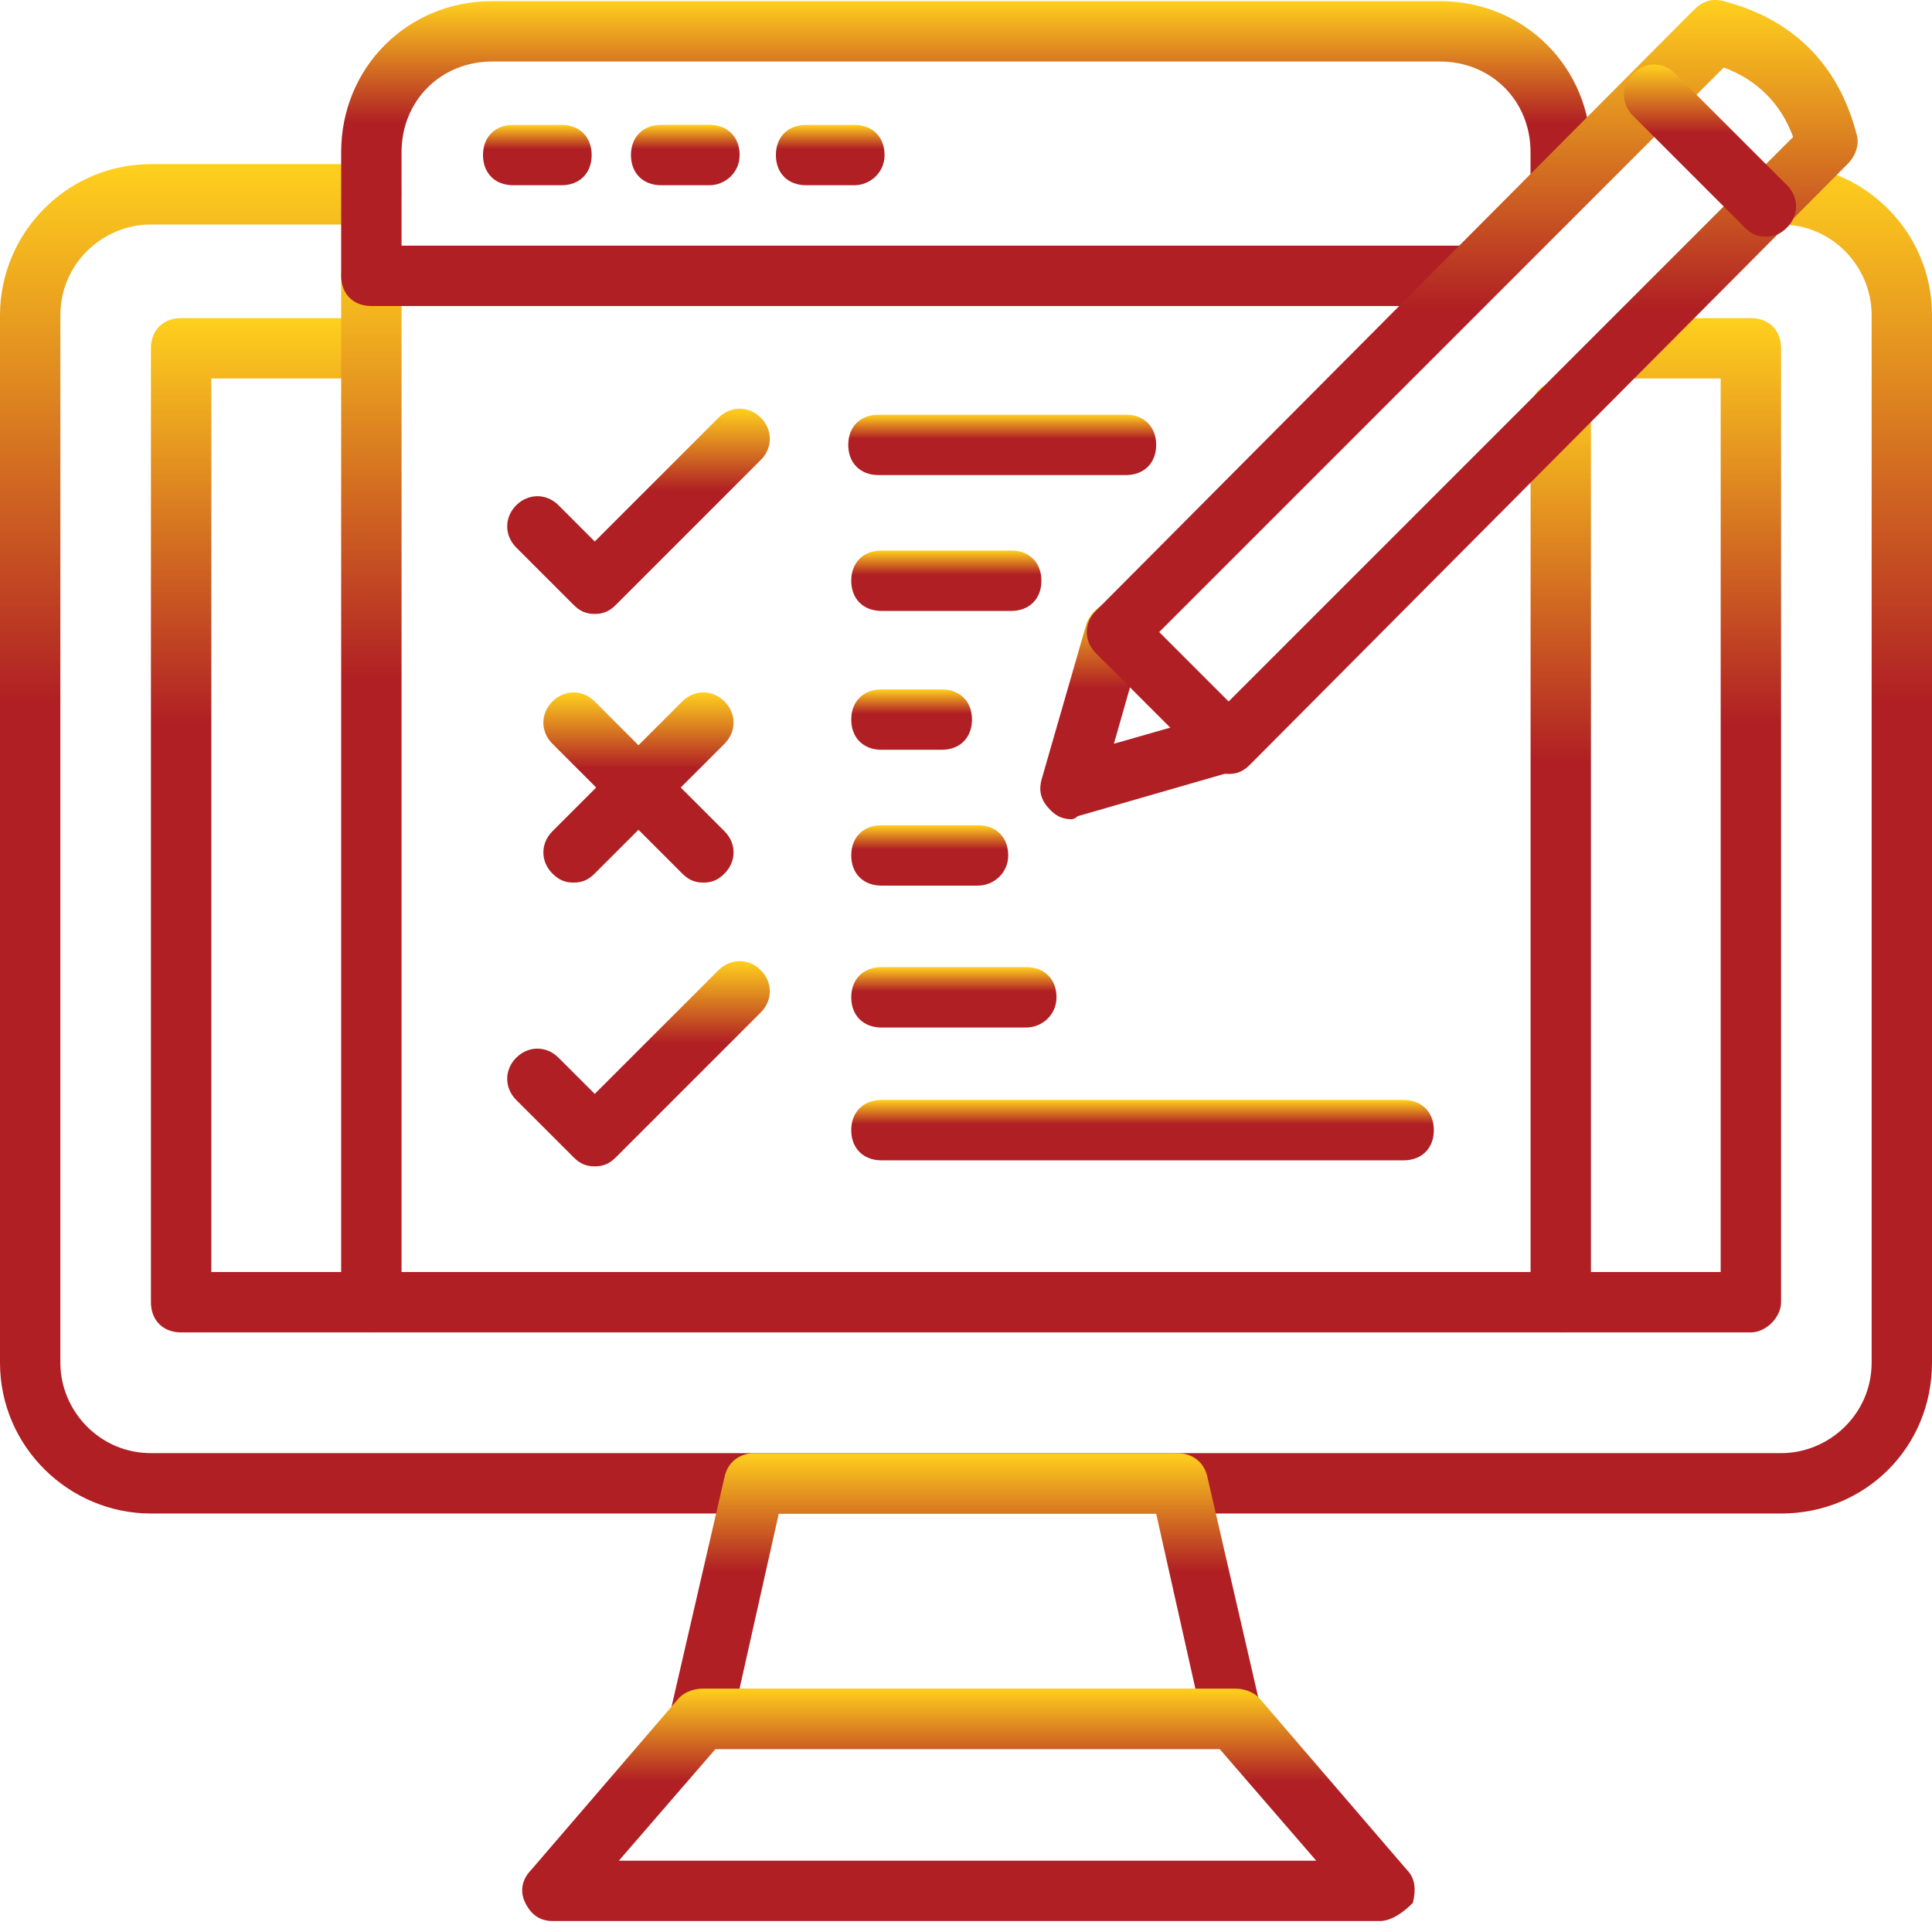
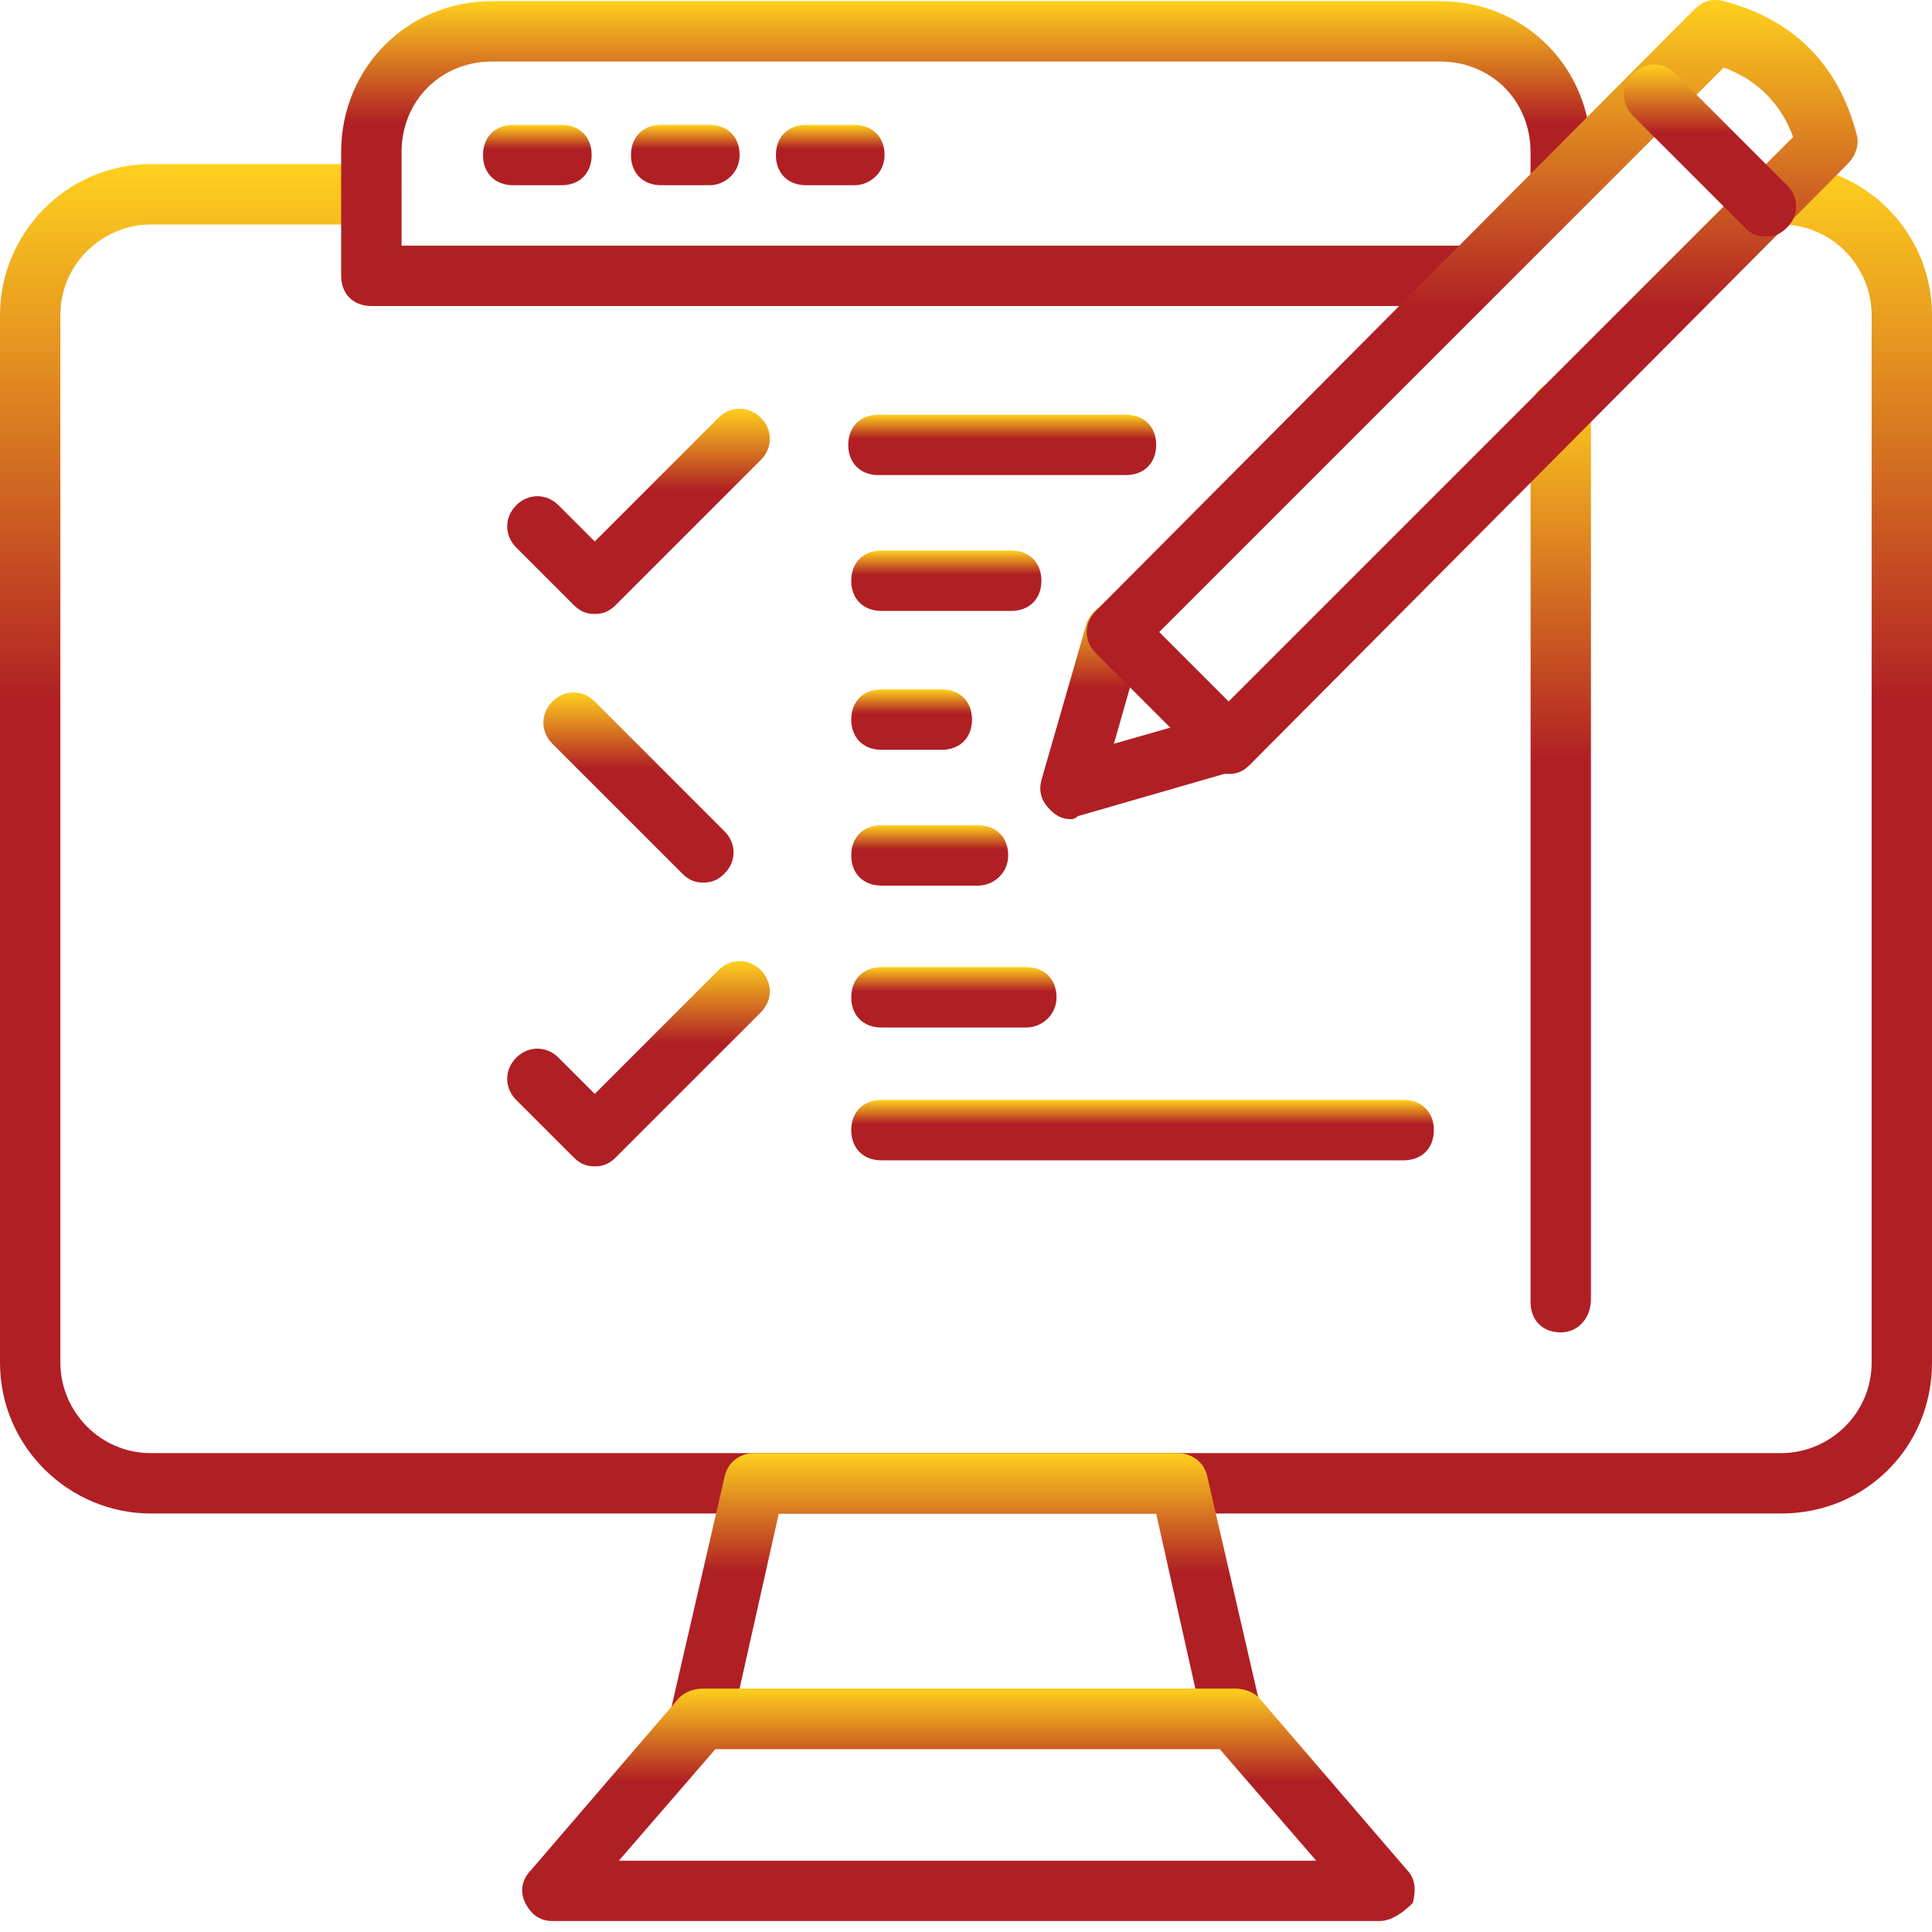
<svg xmlns="http://www.w3.org/2000/svg" width="58" height="58" viewBox="0 0 58 58" fill="none">
  <path d="M53.469 45.437H4.531C2.084 45.437 0 43.443 0 40.906V9.459C0 7.012 1.994 4.928 4.531 4.928H11.147C11.691 4.928 12.053 5.29 12.053 5.834C12.053 6.378 11.691 6.74 11.147 6.74H4.531C3.081 6.74 1.812 7.918 1.812 9.459V40.906C1.812 42.356 2.991 43.624 4.531 43.624H53.469C54.919 43.624 56.188 42.446 56.188 40.906V9.459C56.188 8.009 55.009 6.74 53.469 6.74C52.925 6.74 52.562 6.378 52.562 5.834C52.562 5.29 52.925 4.928 53.469 4.928C55.916 4.928 58 6.921 58 9.459V40.906C58 43.443 56.006 45.437 53.469 45.437Z" fill="url(#paint0_linear_1_290)" />
-   <path d="M52.562 40H5.438C4.894 40 4.531 39.637 4.531 39.093V10.456C4.531 9.912 4.894 9.55 5.438 9.55H10.15C10.694 9.55 11.056 9.912 11.056 10.456C11.056 11 10.694 11.362 10.15 11.362H6.344V38.187H51.656V11.362H48.847C48.303 11.362 47.941 11 47.941 10.456C47.941 9.912 48.303 9.55 48.847 9.55H52.562C53.106 9.55 53.469 9.912 53.469 10.456V39.093C53.469 39.547 53.016 40 52.562 40Z" fill="url(#paint1_linear_1_290)" />
  <path d="M36.974 52.506H21.024C20.752 52.506 20.48 52.415 20.299 52.144C20.118 51.962 20.027 51.69 20.118 51.419L21.749 44.35C21.84 43.897 22.202 43.625 22.655 43.625H35.343C35.796 43.625 36.158 43.897 36.249 44.35L37.88 51.419C37.971 51.69 37.88 51.962 37.699 52.144C37.518 52.325 37.246 52.506 36.974 52.506ZM22.202 50.694H35.886L34.708 45.437H23.38L22.202 50.694Z" fill="url(#paint2_linear_1_290)" />
  <path d="M41.417 57.671H16.586C16.223 57.671 15.951 57.49 15.77 57.128C15.589 56.765 15.68 56.403 15.951 56.131L20.392 50.965C20.573 50.784 20.845 50.693 21.117 50.693H37.067C37.339 50.693 37.611 50.784 37.792 50.965L42.233 56.131C42.505 56.403 42.505 56.765 42.414 57.128C42.142 57.4 41.779 57.671 41.417 57.671ZM18.579 55.859H39.514L36.614 52.506H21.48L18.579 55.859Z" fill="url(#paint3_linear_1_290)" />
-   <path d="M11.149 39.999C10.605 39.999 10.242 39.636 10.242 39.092V8.28C10.242 7.736 10.605 7.374 11.149 7.374C11.692 7.374 12.055 7.736 12.055 8.28V39.002C12.055 39.546 11.602 39.999 11.149 39.999Z" fill="url(#paint4_linear_1_290)" />
  <path d="M46.855 39.999C46.312 39.999 45.949 39.636 45.949 39.092V12.358C45.949 11.814 46.312 11.452 46.855 11.452C47.399 11.452 47.761 11.814 47.761 12.358V39.002C47.761 39.546 47.399 39.999 46.855 39.999Z" fill="url(#paint5_linear_1_290)" />
  <path d="M43.955 9.187H11.148C10.605 9.187 10.242 8.825 10.242 8.281V4.565C10.242 2.028 12.236 0.034 14.773 0.034H43.23C45.767 0.034 47.761 2.028 47.761 4.565V5.381C47.761 5.925 47.398 6.287 46.855 6.287C46.311 6.287 45.948 5.925 45.948 5.381V4.565C45.948 3.025 44.77 1.847 43.23 1.847H14.773C13.233 1.847 12.055 3.025 12.055 4.565V7.375H43.955C44.498 7.375 44.861 7.737 44.861 8.281C44.861 8.825 44.408 9.187 43.955 9.187Z" fill="url(#paint6_linear_1_290)" />
  <path d="M16.856 5.561H15.406C14.863 5.561 14.5 5.199 14.5 4.655C14.5 4.111 14.863 3.749 15.406 3.749H16.856C17.4 3.749 17.762 4.111 17.762 4.655C17.762 5.199 17.4 5.561 16.856 5.561Z" fill="url(#paint7_linear_1_290)" />
  <path d="M21.298 5.561H19.848C19.304 5.561 18.942 5.198 18.942 4.655C18.942 4.111 19.304 3.748 19.848 3.748H21.298C21.841 3.748 22.204 4.111 22.204 4.655C22.204 5.198 21.751 5.561 21.298 5.561Z" fill="url(#paint8_linear_1_290)" />
  <path d="M25.649 5.561H24.199C23.655 5.561 23.293 5.199 23.293 4.655C23.293 4.111 23.655 3.749 24.199 3.749H25.649C26.193 3.749 26.555 4.111 26.555 4.655C26.555 5.199 26.102 5.561 25.649 5.561Z" fill="url(#paint9_linear_1_290)" />
  <path d="M32.171 24.593C31.899 24.593 31.718 24.503 31.536 24.321C31.265 24.049 31.174 23.778 31.265 23.415L32.624 18.703C32.805 18.25 33.258 17.978 33.711 18.068C34.164 18.25 34.436 18.703 34.346 19.156L33.44 22.328L36.611 21.421C37.065 21.24 37.608 21.603 37.699 22.056C37.88 22.509 37.518 23.053 37.065 23.143L32.352 24.503C32.261 24.593 32.171 24.593 32.171 24.593Z" fill="url(#paint10_linear_1_290)" />
  <path d="M36.884 23.234C36.612 23.234 36.431 23.143 36.25 22.962L32.897 19.609C32.534 19.247 32.534 18.703 32.897 18.34L50.841 0.306C51.112 0.034 51.384 -0.057 51.747 0.034C53.831 0.578 55.191 1.937 55.734 4.021C55.825 4.293 55.734 4.656 55.462 4.928L37.519 22.962C37.337 23.143 37.156 23.234 36.884 23.234ZM34.8 18.975L36.884 21.059L53.831 4.112C53.469 3.115 52.744 2.39 51.747 2.028L34.8 18.975Z" fill="url(#paint11_linear_1_290)" />
  <path d="M53.013 7.103C52.741 7.103 52.56 7.012 52.379 6.831L49.026 3.478C48.663 3.115 48.663 2.572 49.026 2.209C49.388 1.847 49.932 1.847 50.294 2.209L53.648 5.562C54.01 5.925 54.01 6.469 53.648 6.831C53.466 7.012 53.285 7.103 53.013 7.103Z" fill="url(#paint12_linear_1_290)" />
  <path d="M17.855 18.431C17.583 18.431 17.402 18.34 17.22 18.159L15.498 16.437C15.136 16.075 15.136 15.531 15.498 15.168C15.861 14.806 16.405 14.806 16.767 15.168L17.855 16.256L21.57 12.54C21.933 12.178 22.477 12.178 22.839 12.54C23.202 12.903 23.202 13.447 22.839 13.809L18.489 18.159C18.308 18.34 18.127 18.431 17.855 18.431Z" fill="url(#paint13_linear_1_290)" />
-   <path d="M17.219 26.496C16.947 26.496 16.766 26.406 16.584 26.224C16.222 25.862 16.222 25.318 16.584 24.956L20.481 21.059C20.844 20.696 21.387 20.696 21.75 21.059C22.113 21.421 22.113 21.965 21.75 22.328L17.853 26.224C17.672 26.406 17.491 26.496 17.219 26.496Z" fill="url(#paint14_linear_1_290)" />
  <path d="M21.116 26.496C20.844 26.496 20.663 26.406 20.481 26.224L16.584 22.328C16.222 21.965 16.222 21.421 16.584 21.059C16.947 20.696 17.491 20.696 17.853 21.059L21.75 24.956C22.113 25.318 22.113 25.862 21.75 26.224C21.569 26.406 21.387 26.496 21.116 26.496Z" fill="url(#paint15_linear_1_290)" />
  <path d="M17.855 35.015C17.583 35.015 17.402 34.925 17.22 34.743L15.498 33.022C15.136 32.659 15.136 32.115 15.498 31.753C15.861 31.39 16.405 31.39 16.767 31.753L17.855 32.84L21.57 29.125C21.933 28.762 22.477 28.762 22.839 29.125C23.202 29.487 23.202 30.031 22.839 30.393L18.489 34.743C18.308 34.925 18.127 35.015 17.855 35.015Z" fill="url(#paint16_linear_1_290)" />
  <path d="M33.802 14.262H26.371C25.827 14.262 25.465 13.899 25.465 13.356C25.465 12.812 25.827 12.45 26.371 12.45H33.802C34.346 12.45 34.709 12.812 34.709 13.356C34.709 13.899 34.346 14.262 33.802 14.262Z" fill="url(#paint17_linear_1_290)" />
  <path d="M30.358 18.34H26.461C25.917 18.34 25.555 17.978 25.555 17.434C25.555 16.89 25.917 16.528 26.461 16.528H30.358C30.902 16.528 31.264 16.89 31.264 17.434C31.264 17.978 30.902 18.34 30.358 18.34Z" fill="url(#paint18_linear_1_290)" />
  <path d="M28.273 22.509H26.461C25.917 22.509 25.555 22.146 25.555 21.602C25.555 21.059 25.917 20.696 26.461 20.696H28.273C28.817 20.696 29.18 21.059 29.18 21.602C29.18 22.146 28.817 22.509 28.273 22.509Z" fill="url(#paint19_linear_1_290)" />
  <path d="M29.361 26.587H26.461C25.917 26.587 25.555 26.224 25.555 25.681C25.555 25.137 25.917 24.774 26.461 24.774H29.361C29.905 24.774 30.267 25.137 30.267 25.681C30.267 26.224 29.814 26.587 29.361 26.587Z" fill="url(#paint20_linear_1_290)" />
  <path d="M30.811 30.847H26.461C25.917 30.847 25.555 30.484 25.555 29.94C25.555 29.397 25.917 29.034 26.461 29.034H30.811C31.355 29.034 31.717 29.397 31.717 29.94C31.717 30.484 31.264 30.847 30.811 30.847Z" fill="url(#paint21_linear_1_290)" />
  <path d="M42.139 34.834H26.461C25.917 34.834 25.555 34.471 25.555 33.928C25.555 33.384 25.917 33.022 26.461 33.022H42.139C42.683 33.022 43.045 33.384 43.045 33.928C43.045 34.471 42.683 34.834 42.139 34.834Z" fill="url(#paint22_linear_1_290)" />
  <defs>
    <linearGradient id="paint0_linear_1_290" x1="29" y1="4.928" x2="29" y2="45.437" gradientUnits="userSpaceOnUse">
      <stop stop-color="#FFD01E" />
      <stop offset="0.4" stop-color="#B01F24" />
    </linearGradient>
    <linearGradient id="paint1_linear_1_290" x1="29" y1="9.55" x2="29" y2="40" gradientUnits="userSpaceOnUse">
      <stop stop-color="#FFD01E" />
      <stop offset="0.4" stop-color="#B01F24" />
    </linearGradient>
    <linearGradient id="paint2_linear_1_290" x1="28.999" y1="43.625" x2="28.999" y2="52.506" gradientUnits="userSpaceOnUse">
      <stop stop-color="#FFD01E" />
      <stop offset="0.4" stop-color="#B01F24" />
    </linearGradient>
    <linearGradient id="paint3_linear_1_290" x1="29.072" y1="50.693" x2="29.072" y2="57.671" gradientUnits="userSpaceOnUse">
      <stop stop-color="#FFD01E" />
      <stop offset="0.4" stop-color="#B01F24" />
    </linearGradient>
    <linearGradient id="paint4_linear_1_290" x1="11.149" y1="7.374" x2="11.149" y2="39.999" gradientUnits="userSpaceOnUse">
      <stop stop-color="#FFD01E" />
      <stop offset="0.4" stop-color="#B01F24" />
    </linearGradient>
    <linearGradient id="paint5_linear_1_290" x1="46.855" y1="11.452" x2="46.855" y2="39.999" gradientUnits="userSpaceOnUse">
      <stop stop-color="#FFD01E" />
      <stop offset="0.4" stop-color="#B01F24" />
    </linearGradient>
    <linearGradient id="paint6_linear_1_290" x1="29.002" y1="0.034" x2="29.002" y2="9.187" gradientUnits="userSpaceOnUse">
      <stop stop-color="#FFD01E" />
      <stop offset="0.4" stop-color="#B01F24" />
    </linearGradient>
    <linearGradient id="paint7_linear_1_290" x1="16.131" y1="3.749" x2="16.131" y2="5.561" gradientUnits="userSpaceOnUse">
      <stop stop-color="#FFD01E" />
      <stop offset="0.4" stop-color="#B01F24" />
    </linearGradient>
    <linearGradient id="paint8_linear_1_290" x1="20.573" y1="3.748" x2="20.573" y2="5.561" gradientUnits="userSpaceOnUse">
      <stop stop-color="#FFD01E" />
      <stop offset="0.4" stop-color="#B01F24" />
    </linearGradient>
    <linearGradient id="paint9_linear_1_290" x1="24.924" y1="3.749" x2="24.924" y2="5.561" gradientUnits="userSpaceOnUse">
      <stop stop-color="#FFD01E" />
      <stop offset="0.4" stop-color="#B01F24" />
    </linearGradient>
    <linearGradient id="paint10_linear_1_290" x1="34.489" y1="18.051" x2="34.489" y2="24.593" gradientUnits="userSpaceOnUse">
      <stop stop-color="#FFD01E" />
      <stop offset="0.4" stop-color="#B01F24" />
    </linearGradient>
    <linearGradient id="paint11_linear_1_290" x1="44.197" y1="0" x2="44.197" y2="23.234" gradientUnits="userSpaceOnUse">
      <stop stop-color="#FFD01E" />
      <stop offset="0.4" stop-color="#B01F24" />
    </linearGradient>
    <linearGradient id="paint12_linear_1_290" x1="51.337" y1="1.937" x2="51.337" y2="7.103" gradientUnits="userSpaceOnUse">
      <stop stop-color="#FFD01E" />
      <stop offset="0.4" stop-color="#B01F24" />
    </linearGradient>
    <linearGradient id="paint13_linear_1_290" x1="19.169" y1="12.268" x2="19.169" y2="18.431" gradientUnits="userSpaceOnUse">
      <stop stop-color="#FFD01E" />
      <stop offset="0.4" stop-color="#B01F24" />
    </linearGradient>
    <linearGradient id="paint14_linear_1_290" x1="19.167" y1="20.787" x2="19.167" y2="26.496" gradientUnits="userSpaceOnUse">
      <stop stop-color="#FFD01E" />
      <stop offset="0.4" stop-color="#B01F24" />
    </linearGradient>
    <linearGradient id="paint15_linear_1_290" x1="19.167" y1="20.787" x2="19.167" y2="26.496" gradientUnits="userSpaceOnUse">
      <stop stop-color="#FFD01E" />
      <stop offset="0.4" stop-color="#B01F24" />
    </linearGradient>
    <linearGradient id="paint16_linear_1_290" x1="19.169" y1="28.853" x2="19.169" y2="35.015" gradientUnits="userSpaceOnUse">
      <stop stop-color="#FFD01E" />
      <stop offset="0.4" stop-color="#B01F24" />
    </linearGradient>
    <linearGradient id="paint17_linear_1_290" x1="30.087" y1="12.45" x2="30.087" y2="14.262" gradientUnits="userSpaceOnUse">
      <stop stop-color="#FFD01E" />
      <stop offset="0.4" stop-color="#B01F24" />
    </linearGradient>
    <linearGradient id="paint18_linear_1_290" x1="28.409" y1="16.528" x2="28.409" y2="18.34" gradientUnits="userSpaceOnUse">
      <stop stop-color="#FFD01E" />
      <stop offset="0.4" stop-color="#B01F24" />
    </linearGradient>
    <linearGradient id="paint19_linear_1_290" x1="27.367" y1="20.696" x2="27.367" y2="22.509" gradientUnits="userSpaceOnUse">
      <stop stop-color="#FFD01E" />
      <stop offset="0.4" stop-color="#B01F24" />
    </linearGradient>
    <linearGradient id="paint20_linear_1_290" x1="27.911" y1="24.774" x2="27.911" y2="26.587" gradientUnits="userSpaceOnUse">
      <stop stop-color="#FFD01E" />
      <stop offset="0.4" stop-color="#B01F24" />
    </linearGradient>
    <linearGradient id="paint21_linear_1_290" x1="28.636" y1="29.034" x2="28.636" y2="30.847" gradientUnits="userSpaceOnUse">
      <stop stop-color="#FFD01E" />
      <stop offset="0.4" stop-color="#B01F24" />
    </linearGradient>
    <linearGradient id="paint22_linear_1_290" x1="34.3" y1="33.022" x2="34.3" y2="34.834" gradientUnits="userSpaceOnUse">
      <stop stop-color="#FFD01E" />
      <stop offset="0.4" stop-color="#B01F24" />
    </linearGradient>
  </defs>
</svg>